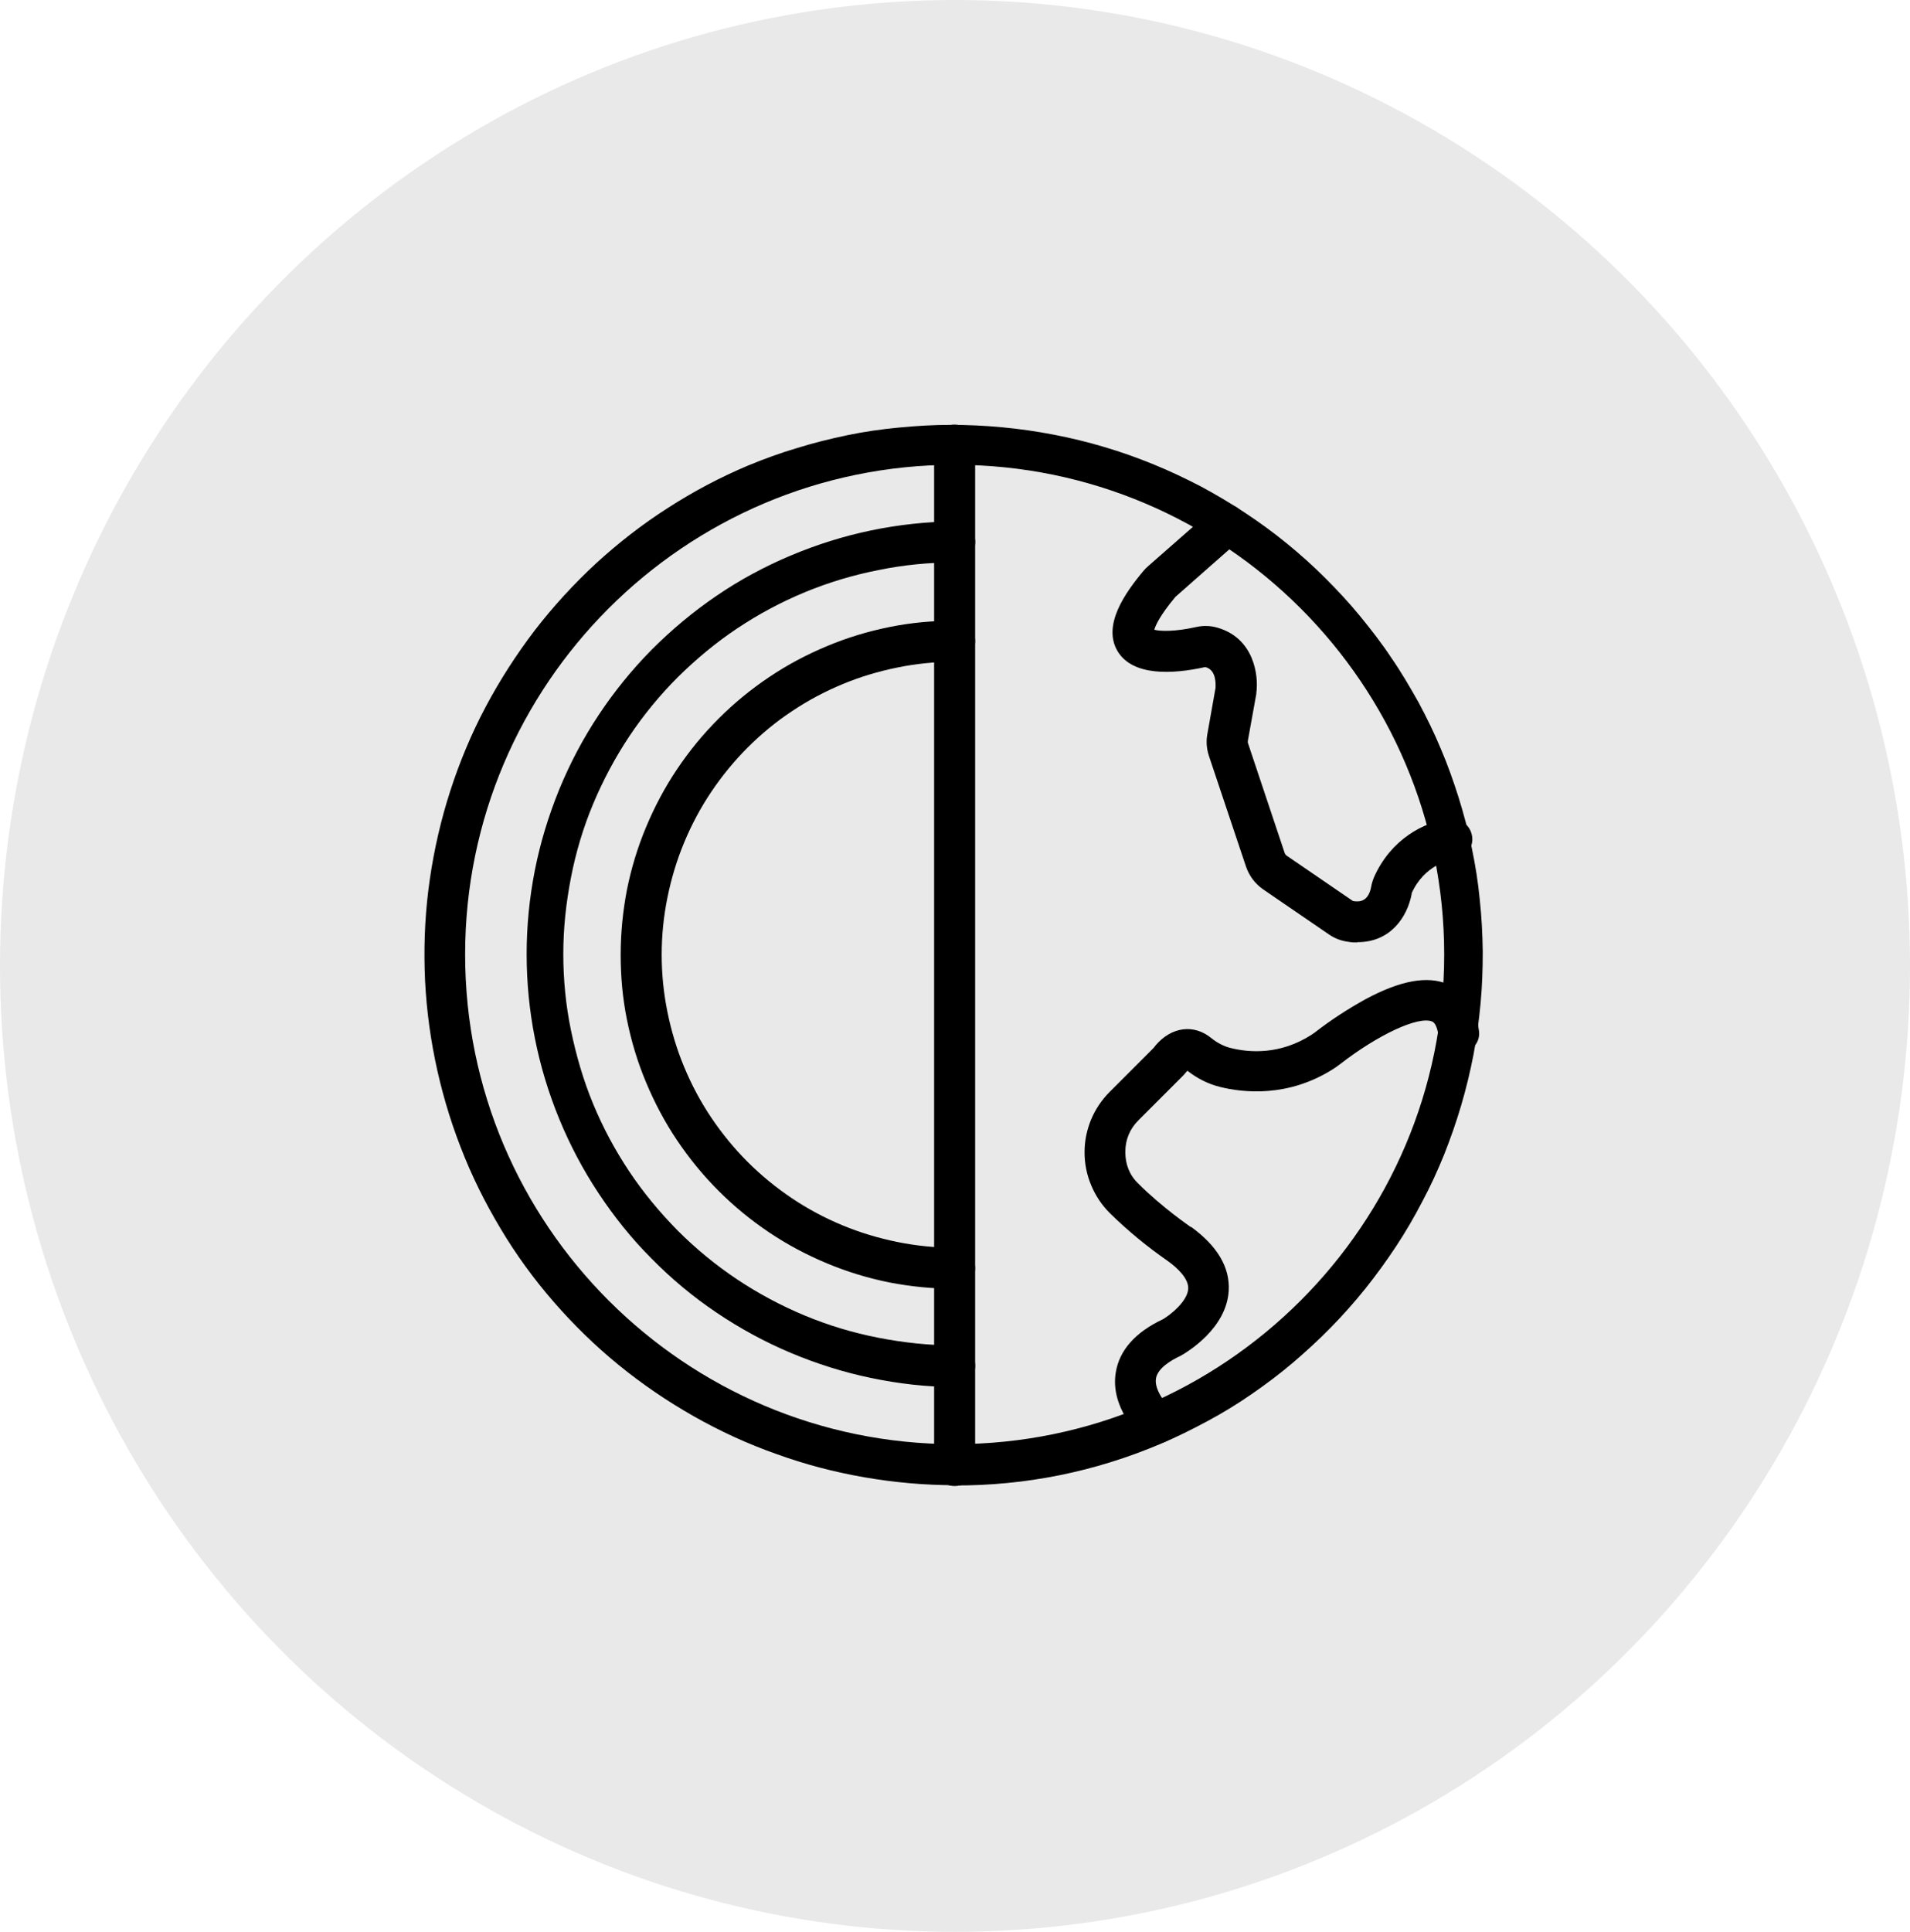
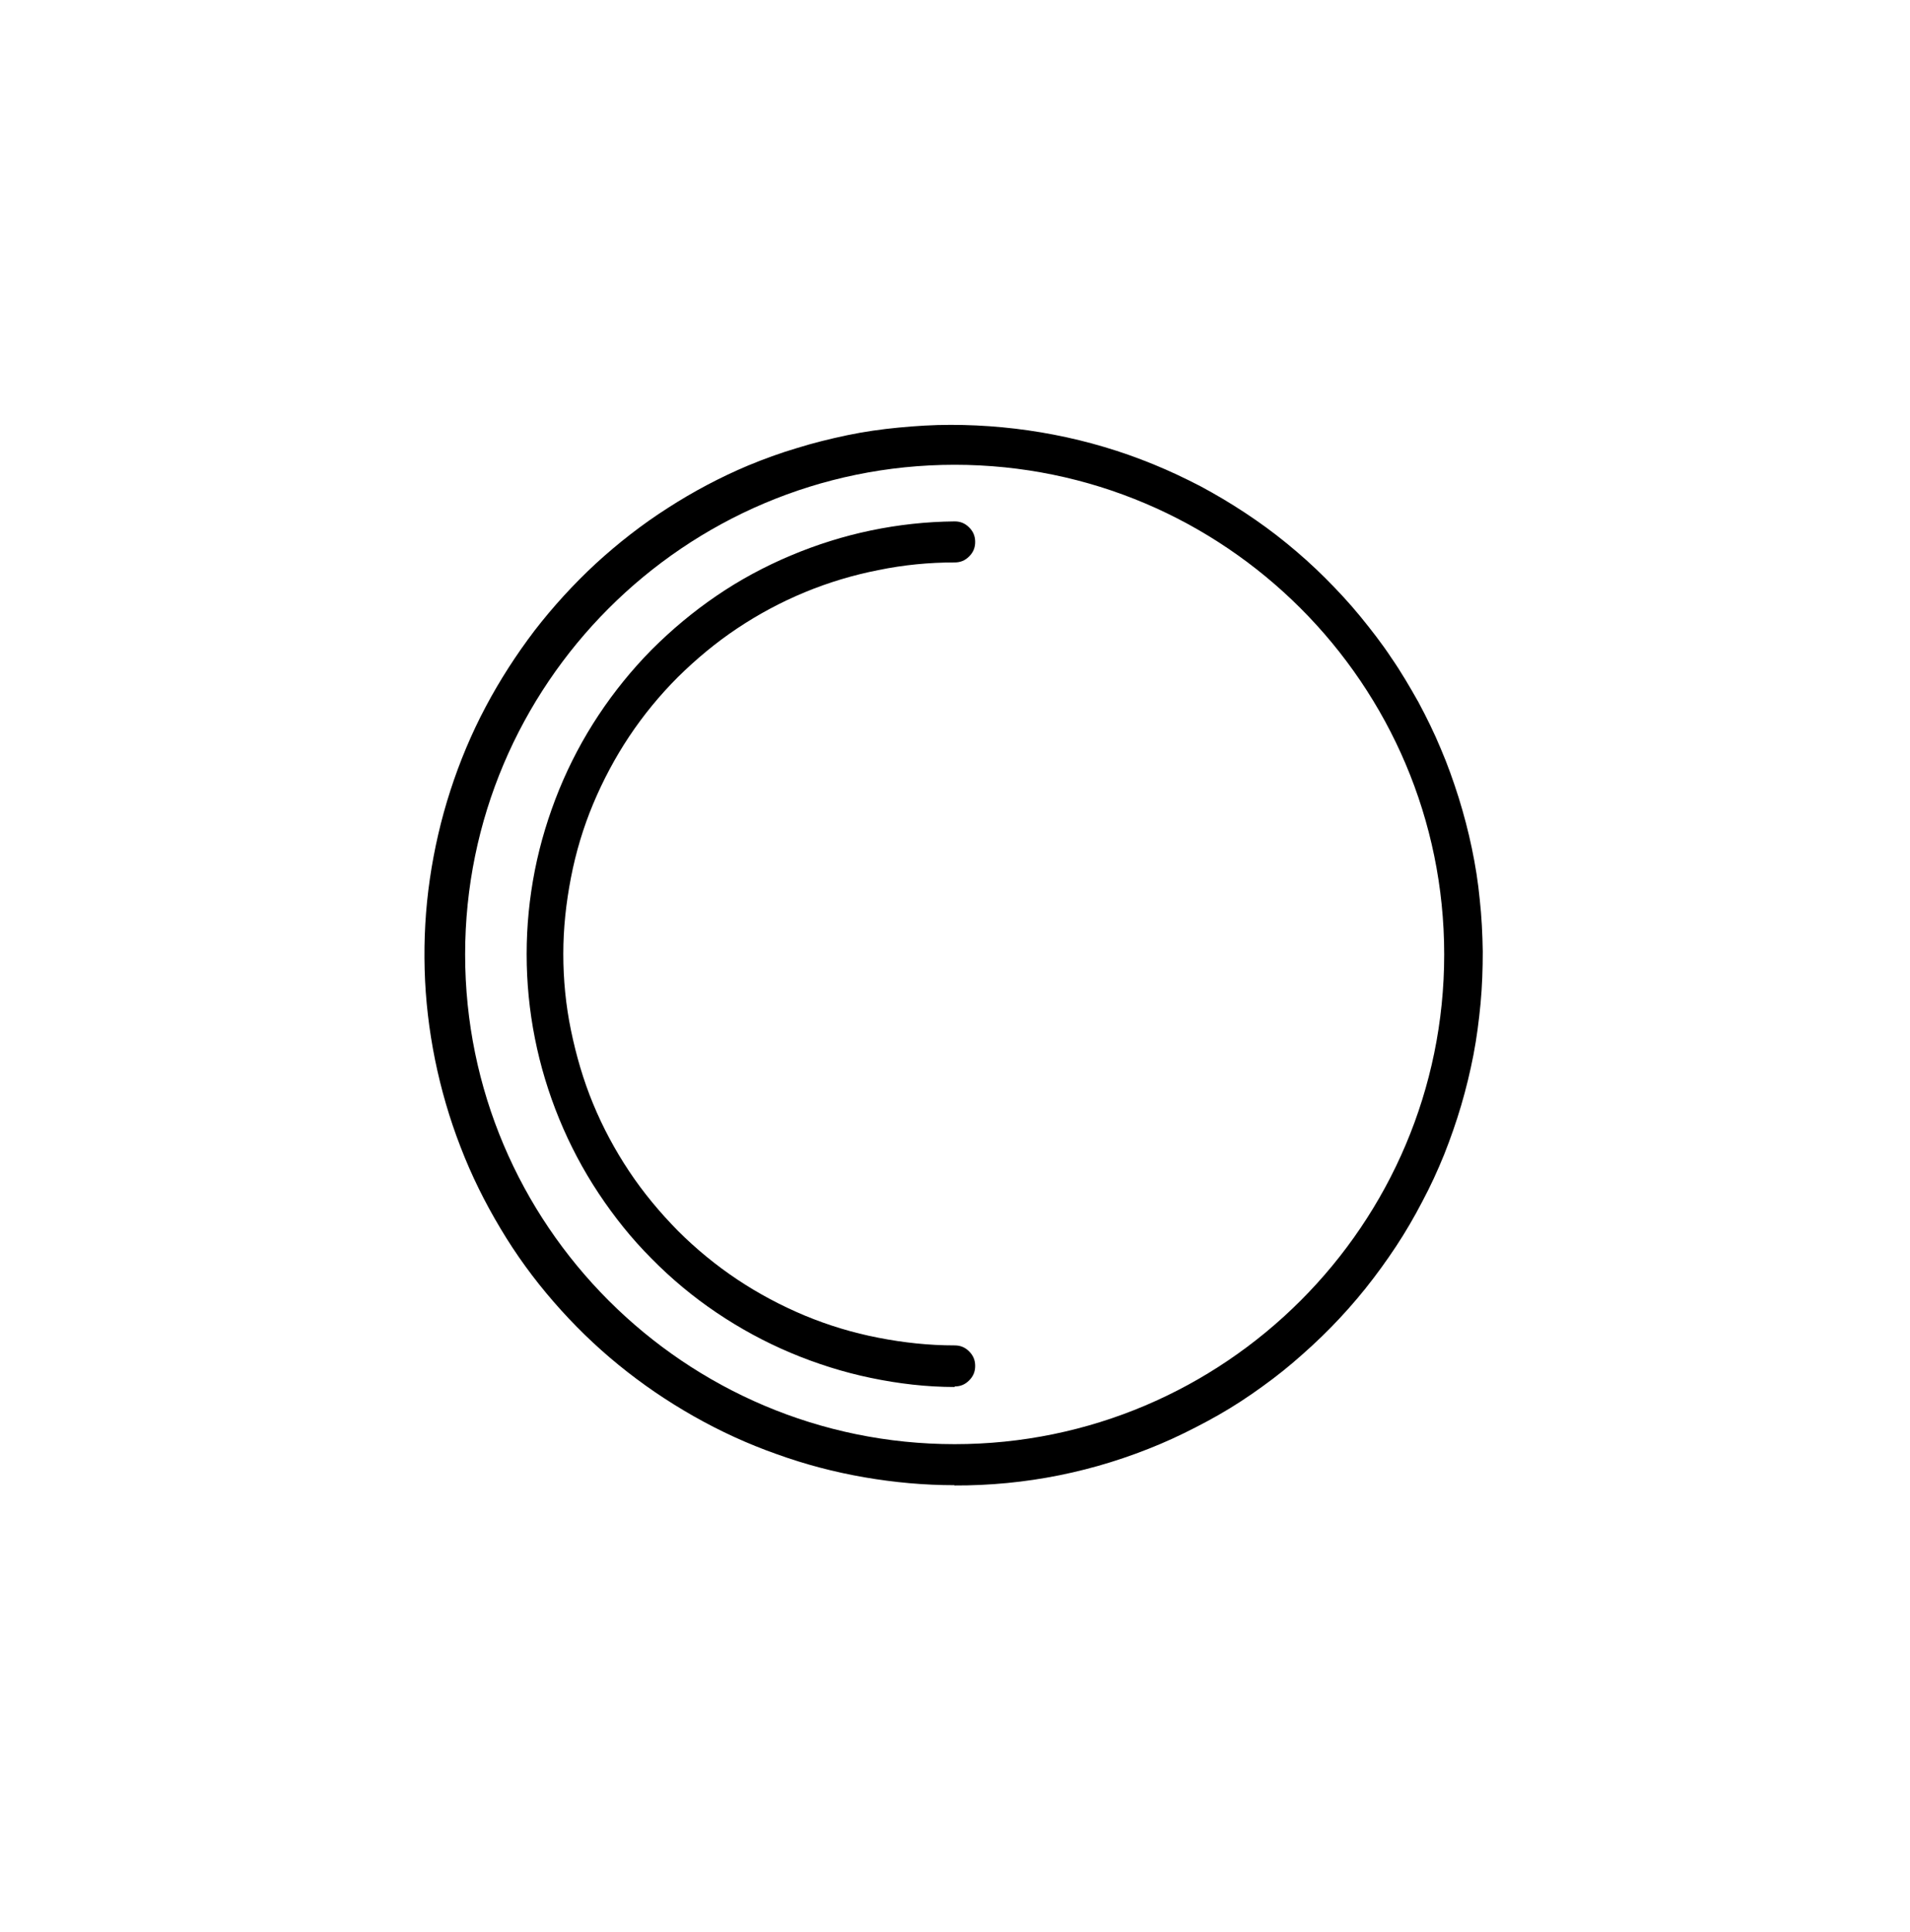
<svg xmlns="http://www.w3.org/2000/svg" width="90" height="91" viewBox="0 0 90 91" fill="none">
-   <ellipse cx="45" cy="45.5" rx="45" ry="45.5" fill="#E9E9E9" />
-   <path d="M63.941 44.395C63.812 44.395 63.696 44.395 63.567 44.369C63.219 44.33 62.91 44.214 62.626 44.021L59.521 41.895C59.134 41.624 58.863 41.263 58.709 40.812L56.969 35.619C56.853 35.271 56.827 34.923 56.892 34.575L57.278 32.397C57.278 32.256 57.33 31.585 56.827 31.431C56.802 31.431 56.776 31.431 56.75 31.431C55.281 31.753 53.387 31.869 52.665 30.683C51.93 29.459 53.013 27.926 53.889 26.882C53.954 26.805 54.031 26.727 54.108 26.663L57.162 23.982C57.369 23.815 57.588 23.75 57.845 23.763C58.103 23.776 58.322 23.892 58.49 24.085C58.657 24.279 58.735 24.511 58.735 24.768C58.735 25.026 58.619 25.245 58.438 25.426L55.397 28.106C55.397 28.106 55.397 28.106 55.384 28.119C54.65 28.995 54.443 29.472 54.392 29.665C54.688 29.743 55.384 29.756 56.363 29.537C56.711 29.459 57.059 29.472 57.394 29.575C59.083 30.078 59.315 31.805 59.199 32.642C59.199 32.655 59.199 32.668 59.199 32.681L58.799 34.897C58.799 34.897 58.799 34.962 58.799 34.987L60.539 40.194C60.539 40.194 60.577 40.271 60.616 40.297L63.722 42.423C63.722 42.423 63.76 42.449 63.786 42.449C64.005 42.475 64.469 42.526 64.611 41.766C64.637 41.611 64.688 41.457 64.753 41.302C65.552 39.524 67.098 38.725 68.284 38.57C68.541 38.531 68.786 38.596 68.992 38.763C69.198 38.918 69.327 39.137 69.366 39.395C69.405 39.653 69.34 39.897 69.173 40.103C69.018 40.31 68.799 40.439 68.541 40.477C68.309 40.503 67.124 40.735 66.518 42.075C66.518 42.075 66.518 42.088 66.518 42.114C66.312 43.196 65.526 44.382 63.967 44.382L63.941 44.395Z" fill="black" />
-   <path d="M54.482 68.017C54.224 68.017 54.005 67.926 53.825 67.759C53.67 67.617 52.304 66.29 52.575 64.653C52.742 63.609 53.489 62.759 54.804 62.14C55.191 61.908 55.951 61.29 55.989 60.71C56.015 60.233 55.487 59.73 55.036 59.408C54.056 58.725 53.142 57.978 52.291 57.14C51.917 56.767 51.621 56.328 51.415 55.826C51.209 55.336 51.105 54.821 51.105 54.279C51.105 53.738 51.209 53.236 51.415 52.733C51.621 52.243 51.917 51.805 52.291 51.431L54.327 49.395C54.327 49.395 54.404 49.318 54.443 49.254C55.191 48.364 56.26 48.223 57.085 48.906C57.343 49.112 57.626 49.267 57.948 49.357C58.902 49.602 60.332 49.679 61.788 48.751C61.84 48.712 61.904 48.674 61.956 48.635C62.716 48.042 63.515 47.527 64.353 47.063C65.99 46.187 67.252 45.955 68.206 46.354C68.786 46.586 69.507 47.166 69.688 48.545C69.727 48.803 69.662 49.047 69.495 49.254C69.327 49.46 69.121 49.589 68.85 49.614C68.593 49.653 68.348 49.589 68.142 49.421C67.935 49.254 67.806 49.047 67.781 48.777C67.742 48.519 67.665 48.197 67.484 48.12C66.84 47.849 64.933 48.738 63.142 50.13C63.038 50.207 62.935 50.285 62.832 50.349C60.693 51.715 58.567 51.47 57.484 51.2C56.917 51.058 56.415 50.8 55.951 50.439L55.912 50.478C55.835 50.581 55.758 50.658 55.68 50.736L53.644 52.772C53.232 53.184 53.026 53.687 53.026 54.267C53.026 54.846 53.219 55.349 53.631 55.748C54.778 56.895 56.093 57.785 56.105 57.797H56.131C57.368 58.7 57.961 59.705 57.897 60.8C57.794 62.591 55.925 63.687 55.719 63.816C55.693 63.816 55.68 63.841 55.654 63.854C55.152 64.086 54.546 64.46 54.469 64.937C54.379 65.491 54.984 66.187 55.139 66.328C55.461 66.625 55.538 66.973 55.384 67.385C55.229 67.797 54.92 67.991 54.482 67.991V68.017Z" fill="black" />
  <path d="M44.984 21.894C32.265 21.894 21.917 32.242 21.917 44.961C21.917 57.68 32.265 68.028 44.984 68.028C57.703 68.028 68.051 57.68 68.051 44.961C68.051 32.242 57.703 21.894 44.984 21.894ZM44.984 69.961C43.553 69.961 42.136 69.832 40.718 69.587C39.314 69.343 37.935 68.982 36.582 68.492C35.229 68.015 33.94 67.422 32.69 66.714C31.44 66.005 30.267 65.206 29.159 64.304C28.051 63.402 27.033 62.41 26.092 61.327C25.151 60.245 24.314 59.098 23.579 57.861C22.845 56.636 22.213 55.361 21.698 54.02C21.182 52.693 20.783 51.314 20.499 49.922C20.216 48.518 20.048 47.1 20.01 45.67C19.971 44.239 20.048 42.822 20.255 41.404C20.461 39.987 20.783 38.595 21.221 37.242C21.659 35.889 22.213 34.562 22.883 33.299C23.553 32.036 24.327 30.837 25.19 29.703C26.066 28.569 27.033 27.513 28.077 26.546C29.133 25.58 30.255 24.703 31.466 23.93C32.664 23.157 33.927 22.487 35.242 21.933C35.989 21.623 36.762 21.34 37.548 21.108C38.334 20.863 39.12 20.67 39.919 20.502C40.718 20.335 41.53 20.219 42.342 20.142C43.154 20.064 43.966 20.013 44.791 20.013C45.602 20.013 46.427 20.051 47.239 20.129C48.051 20.206 48.863 20.322 49.662 20.477C50.461 20.631 51.26 20.825 52.033 21.056C52.819 21.288 53.579 21.559 54.34 21.868C55.1 22.178 55.834 22.526 56.556 22.899C57.278 23.286 57.974 23.698 58.657 24.149C59.34 24.6 59.997 25.077 60.628 25.593C61.26 26.108 61.865 26.649 62.445 27.229C63.025 27.809 63.579 28.402 64.095 29.033C64.61 29.665 65.113 30.309 65.564 30.992C66.028 31.662 66.44 32.371 66.84 33.08C67.226 33.801 67.587 34.536 67.896 35.283C68.218 36.031 68.489 36.804 68.734 37.577C68.979 38.363 69.185 39.149 69.352 39.948C69.52 40.747 69.649 41.559 69.726 42.371C69.816 43.183 69.855 43.995 69.868 44.819C69.868 45.631 69.842 46.456 69.765 47.268C69.687 48.08 69.584 48.892 69.43 49.691C69.275 50.489 69.082 51.288 68.85 52.075C68.618 52.861 68.347 53.634 68.051 54.381C67.742 55.142 67.406 55.876 67.02 56.598C66.646 57.319 66.234 58.028 65.783 58.711C65.332 59.394 64.855 60.051 64.34 60.696C63.824 61.34 63.283 61.946 62.716 62.526C62.149 63.105 61.543 63.66 60.925 64.188C60.306 64.716 59.649 65.206 58.979 65.67C58.309 66.134 57.613 66.559 56.891 66.946C56.169 67.332 55.448 67.693 54.687 68.015C51.582 69.33 48.334 69.987 44.958 69.974L44.984 69.961Z" fill="black" />
  <path d="M44.984 65.335C43.657 65.335 42.342 65.18 41.041 64.909C39.739 64.639 38.476 64.239 37.252 63.724C36.028 63.208 34.868 62.577 33.76 61.83C32.651 61.082 31.646 60.245 30.706 59.291C29.765 58.35 28.94 57.319 28.206 56.211C27.471 55.103 26.852 53.93 26.35 52.706C25.847 51.482 25.461 50.206 25.203 48.904C24.945 47.603 24.816 46.288 24.816 44.948C24.816 43.608 24.945 42.306 25.203 40.992C25.461 39.69 25.847 38.428 26.35 37.19C26.852 35.966 27.471 34.794 28.206 33.685C28.94 32.577 29.778 31.546 30.706 30.605C31.646 29.665 32.664 28.814 33.76 28.067C34.855 27.319 36.028 26.688 37.252 26.172C38.476 25.657 39.739 25.257 41.041 24.987C42.342 24.716 43.657 24.574 44.984 24.561C45.255 24.561 45.474 24.652 45.667 24.845C45.86 25.038 45.95 25.257 45.95 25.528C45.95 25.799 45.86 26.018 45.667 26.211C45.474 26.404 45.255 26.494 44.984 26.494C43.773 26.494 42.574 26.61 41.389 26.855C40.203 27.087 39.043 27.435 37.922 27.899C36.801 28.363 35.744 28.93 34.739 29.6C33.734 30.27 32.806 31.044 31.943 31.894C31.092 32.745 30.319 33.685 29.649 34.69C28.979 35.696 28.412 36.765 27.948 37.873C27.484 38.982 27.136 40.141 26.904 41.34C26.672 42.538 26.543 43.724 26.543 44.935C26.543 46.147 26.659 47.345 26.904 48.531C27.149 49.716 27.484 50.876 27.948 51.997C28.412 53.118 28.979 54.175 29.649 55.18C30.319 56.185 31.092 57.113 31.943 57.977C32.793 58.827 33.734 59.6 34.739 60.27C35.744 60.94 36.814 61.507 37.922 61.971C39.043 62.435 40.19 62.783 41.389 63.015C42.574 63.247 43.773 63.376 44.984 63.376C45.255 63.376 45.474 63.466 45.667 63.66C45.86 63.853 45.95 64.072 45.95 64.343C45.95 64.613 45.86 64.832 45.667 65.025C45.474 65.219 45.255 65.309 44.984 65.309V65.335Z" fill="black" />
-   <path d="M44.981 60.708C43.95 60.708 42.919 60.605 41.914 60.412C40.896 60.206 39.916 59.909 38.963 59.51C38.009 59.11 37.107 58.634 36.243 58.054C35.38 57.474 34.594 56.83 33.859 56.095C33.125 55.36 32.481 54.574 31.901 53.711C31.321 52.847 30.844 51.945 30.445 50.992C30.045 50.038 29.749 49.059 29.543 48.041C29.336 47.023 29.246 46.005 29.246 44.974C29.246 43.943 29.349 42.912 29.543 41.907C29.749 40.889 30.045 39.909 30.445 38.956C30.844 38.002 31.321 37.1 31.901 36.237C32.481 35.373 33.125 34.587 33.859 33.853C34.594 33.118 35.38 32.474 36.243 31.894C37.107 31.314 38.009 30.837 38.963 30.438C39.916 30.038 40.896 29.742 41.914 29.536C42.932 29.329 43.95 29.239 44.981 29.239C45.251 29.239 45.47 29.329 45.664 29.523C45.857 29.716 45.947 29.935 45.947 30.206C45.947 30.476 45.857 30.695 45.664 30.889C45.47 31.082 45.251 31.172 44.981 31.172C44.079 31.172 43.176 31.262 42.287 31.443C41.398 31.623 40.535 31.881 39.697 32.229C38.859 32.577 38.06 33.002 37.313 33.505C36.553 34.007 35.857 34.587 35.225 35.219C34.581 35.863 34.014 36.559 33.512 37.306C33.009 38.054 32.584 38.853 32.236 39.69C31.888 40.528 31.63 41.391 31.45 42.281C31.269 43.17 31.179 44.072 31.179 44.974C31.179 45.876 31.269 46.778 31.45 47.667C31.63 48.556 31.888 49.42 32.236 50.257C32.584 51.095 33.009 51.894 33.512 52.641C34.014 53.389 34.594 54.097 35.225 54.729C35.87 55.373 36.566 55.94 37.313 56.443C38.06 56.945 38.859 57.371 39.697 57.719C40.535 58.067 41.398 58.324 42.287 58.505C43.176 58.685 44.079 58.775 44.981 58.775C45.251 58.775 45.47 58.865 45.664 59.059C45.857 59.252 45.947 59.471 45.947 59.742C45.947 60.013 45.857 60.231 45.664 60.425C45.47 60.618 45.251 60.708 44.981 60.708Z" fill="black" />
-   <path d="M44.982 70C44.712 70 44.492 69.91 44.299 69.716C44.106 69.523 44.016 69.304 44.016 69.034V20.966C44.016 20.696 44.106 20.477 44.299 20.284C44.492 20.09 44.712 20 44.982 20C45.253 20 45.472 20.09 45.665 20.284C45.858 20.477 45.949 20.696 45.949 20.966V69.034C45.949 69.304 45.858 69.523 45.665 69.716C45.472 69.91 45.253 70 44.982 70Z" fill="black" />
</svg>